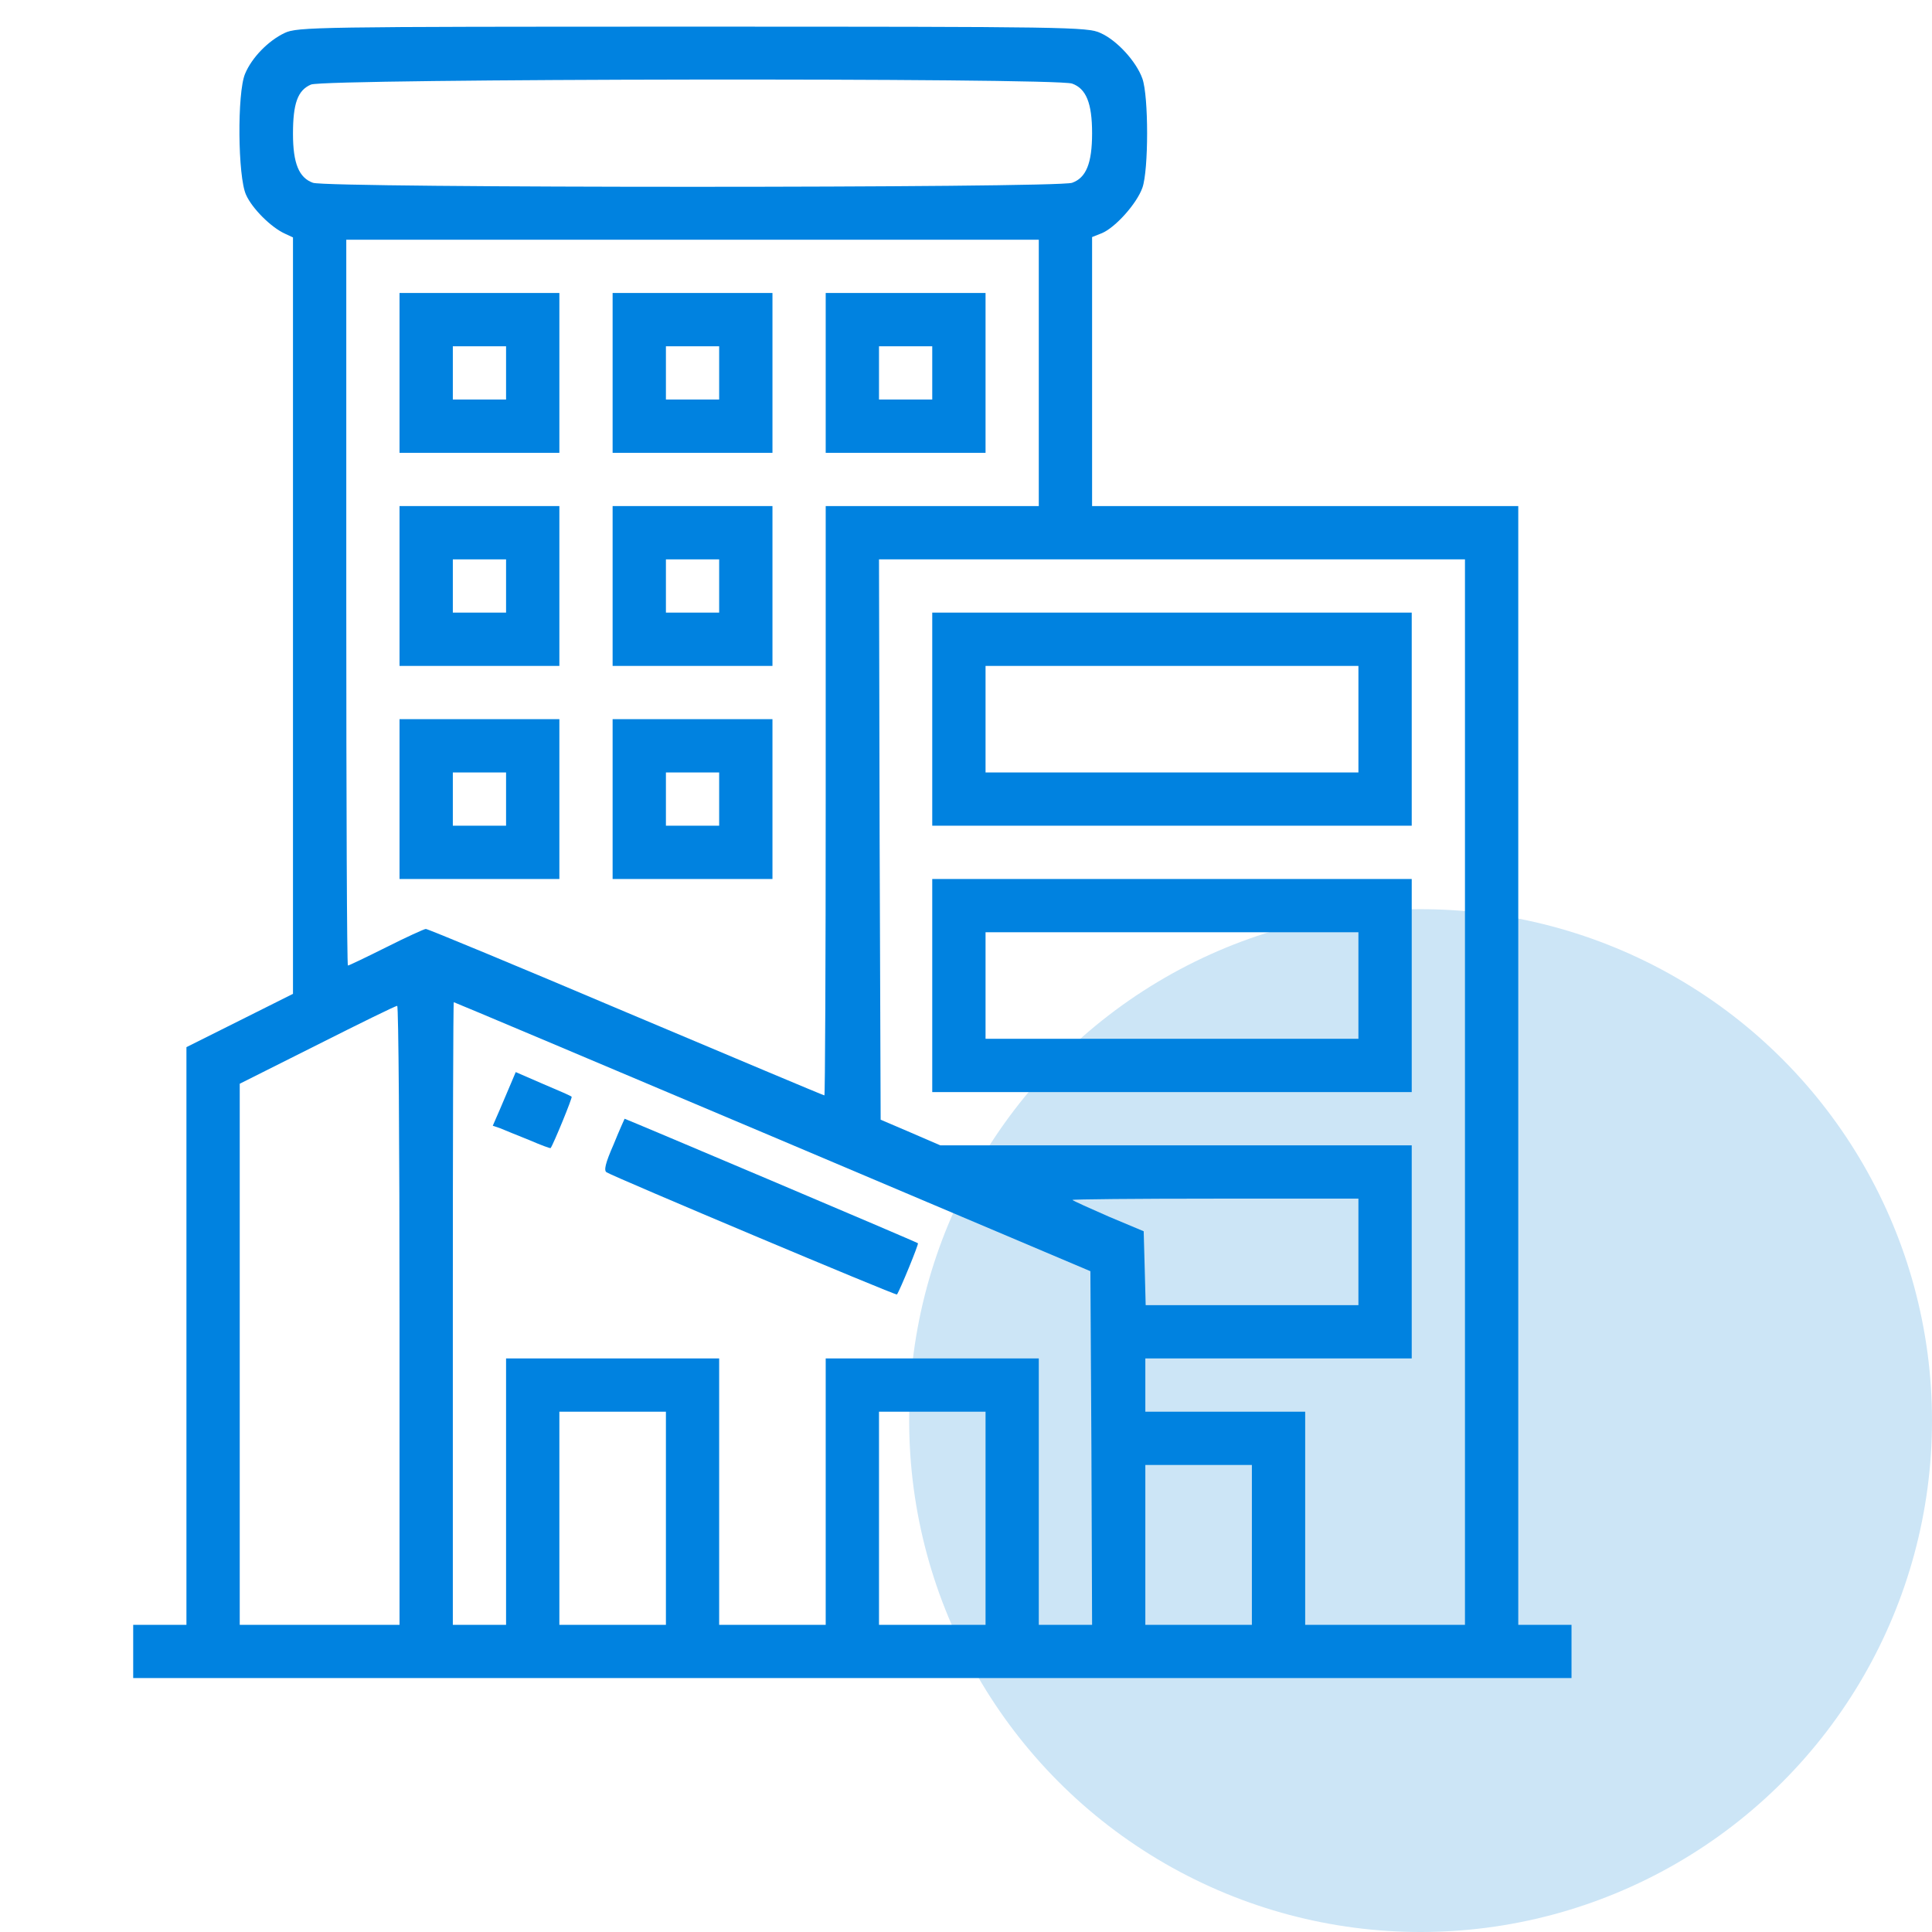
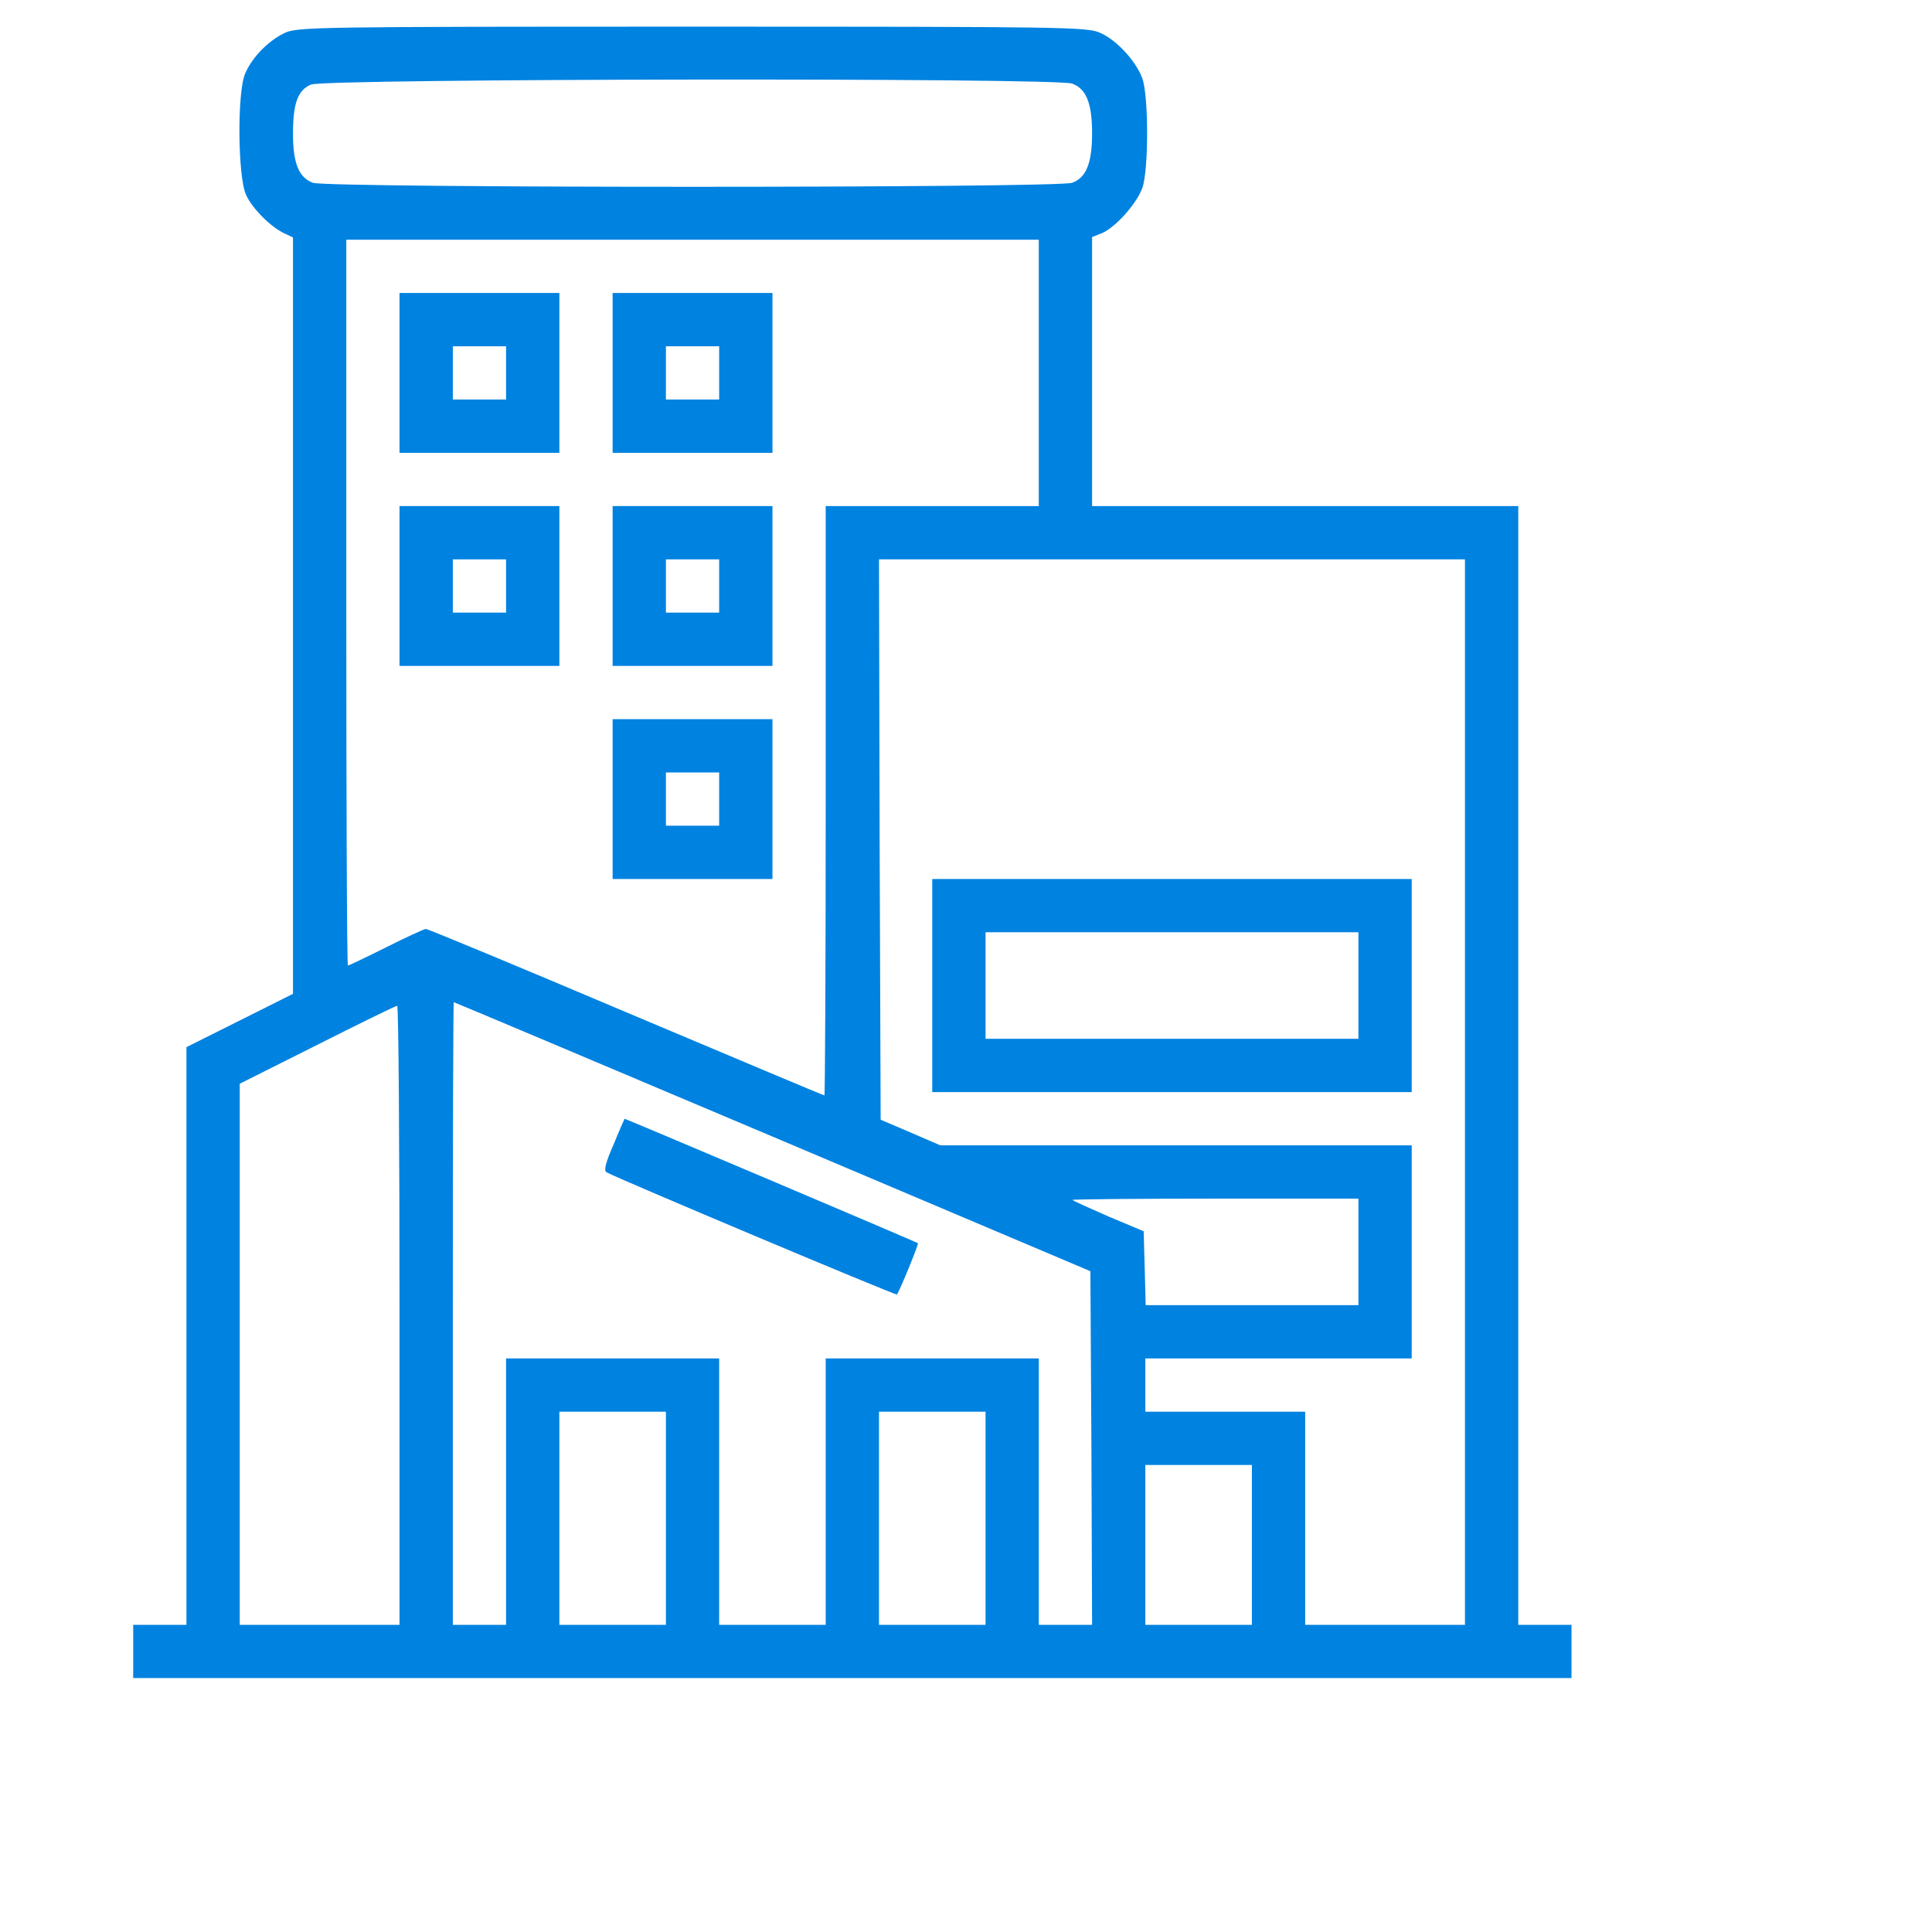
<svg xmlns="http://www.w3.org/2000/svg" width="34" height="34" viewBox="0 0 34 34" fill="none">
-   <circle cx="25" cy="25" r="9" fill="#CCE5F6" />
  <path d="M5.01 0.58C4.723 0.715 4.43 1.014 4.312 1.301C4.172 1.635 4.184 3.111 4.33 3.428C4.436 3.668 4.77 4.002 5.016 4.113L5.156 4.178V10.834V17.49L4.219 17.959L3.281 18.428V23.508V28.594H2.812H2.344V29.062V29.531H15H27.656V29.062V28.594H27.188H26.719V18.75V8.906H22.969H19.219V6.539V4.172L19.395 4.102C19.629 4.002 20.004 3.586 20.104 3.305C20.215 2.994 20.215 1.693 20.104 1.383C19.998 1.084 19.658 0.709 19.365 0.58C19.143 0.475 18.779 0.469 12.188 0.469C5.549 0.469 5.232 0.475 5.01 0.58ZM18.867 1.471C19.113 1.559 19.219 1.811 19.219 2.344C19.219 2.877 19.113 3.129 18.867 3.217C18.592 3.311 5.783 3.311 5.508 3.217C5.262 3.129 5.156 2.877 5.156 2.355C5.156 1.822 5.238 1.588 5.473 1.488C5.719 1.383 18.562 1.365 18.867 1.471ZM18.281 6.562V8.906H16.406H14.531V14.092C14.531 16.945 14.52 19.277 14.508 19.277C14.49 19.277 12.92 18.615 11.016 17.812C9.111 17.004 7.529 16.348 7.494 16.348C7.465 16.348 7.148 16.494 6.797 16.67C6.445 16.846 6.141 16.992 6.123 16.992C6.105 16.992 6.094 14.121 6.094 10.605V4.219H12.188H18.281V6.562ZM25.781 19.219V28.594H24.375H22.969V26.719V24.844H21.562H20.156V24.375V23.906H22.5H24.844V22.031V20.156H20.695H16.547L16.02 19.928L15.498 19.705L15.48 14.771L15.469 9.844H20.625H25.781V19.219ZM13.6 20.004L19.189 22.371L19.207 25.482L19.219 28.594H18.75H18.281V26.25V23.906H16.406H14.531V26.25V28.594H13.594H12.656V26.25V23.906H10.781H8.906V26.25V28.594H8.438H7.969V23.115C7.969 20.104 7.975 17.637 7.986 17.637C7.998 17.637 10.523 18.703 13.6 20.004ZM7.031 23.145V28.594H5.625H4.219V23.83V19.072L5.584 18.387C6.328 18.012 6.961 17.701 6.99 17.701C7.014 17.695 7.031 20.145 7.031 23.145ZM23.906 22.031V22.969H22.031H20.162L20.145 22.318L20.127 21.668L19.512 21.41C19.178 21.264 18.891 21.135 18.873 21.117C18.861 21.105 19.986 21.094 21.375 21.094H23.906V22.031ZM11.719 26.719V28.594H10.781H9.844V26.719V24.844H10.781H11.719V26.719ZM17.344 26.719V28.594H16.406H15.469V26.719V24.844H16.406H17.344V26.719ZM22.031 27.188V28.594H21.094H20.156V27.188V25.781H21.094H22.031V27.188Z" fill="#0082E0" />
  <path d="M7.031 6.562V7.969H8.438H9.844V6.562V5.156H8.438H7.031V6.562ZM8.906 6.562V7.031H8.438H7.969V6.562V6.094H8.438H8.906V6.562Z" fill="#0082E0" />
  <path d="M10.781 6.562V7.969H12.188H13.594V6.562V5.156H12.188H10.781V6.562ZM12.656 6.562V7.031H12.188H11.719V6.562V6.094H12.188H12.656V6.562Z" fill="#0082E0" />
-   <path d="M14.531 6.562V7.969H15.938H17.344V6.562V5.156H15.938H14.531V6.562ZM16.406 6.562V7.031H15.938H15.469V6.562V6.094H15.938H16.406V6.562Z" fill="#0082E0" />
  <path d="M7.031 10.312V11.719H8.438H9.844V10.312V8.906H8.438H7.031V10.312ZM8.906 10.312V10.781H8.438H7.969V10.312V9.844H8.438H8.906V10.312Z" fill="#0082E0" />
  <path d="M10.781 10.312V11.719H12.188H13.594V10.312V8.906H12.188H10.781V10.312ZM12.656 10.312V10.781H12.188H11.719V10.312V9.844H12.188H12.656V10.312Z" fill="#0082E0" />
-   <path d="M7.031 14.062V15.469H8.438H9.844V14.062V12.656H8.438H7.031V14.062ZM8.906 14.062V14.531H8.438H7.969V14.062V13.594H8.438H8.906V14.062Z" fill="#0082E0" />
  <path d="M10.781 14.062V15.469H12.188H13.594V14.062V12.656H12.188H10.781V14.062ZM12.656 14.062V14.531H12.188H11.719V14.062V13.594H12.188H12.656V14.062Z" fill="#0082E0" />
-   <path d="M16.406 12.656V14.531H20.625H24.844V12.656V10.781H20.625H16.406V12.656ZM23.906 12.656V13.594H20.625H17.344V12.656V11.719H20.625H23.906V12.656Z" fill="#0082E0" />
  <path d="M16.406 17.344V19.219H20.625H24.844V17.344V15.469H20.625H16.406V17.344ZM23.906 17.344V18.281H20.625H17.344V17.344V16.406H20.625H23.906V17.344Z" fill="#0082E0" />
-   <path d="M8.994 19.061C8.953 19.16 8.859 19.377 8.795 19.529L8.672 19.811L8.807 19.857C8.877 19.887 9.105 19.98 9.311 20.062C9.516 20.15 9.686 20.215 9.691 20.203C9.744 20.127 10.078 19.312 10.06 19.301C10.055 19.289 9.826 19.189 9.562 19.078L9.076 18.867L8.994 19.061Z" fill="#0082E0" />
  <path d="M10.799 20.139C10.652 20.473 10.623 20.602 10.676 20.631C10.805 20.713 15.773 22.805 15.785 22.781C15.838 22.705 16.172 21.891 16.154 21.879C16.142 21.861 11.01 19.688 10.992 19.688C10.992 19.688 10.898 19.893 10.799 20.139Z" fill="#0082E0" />
</svg>